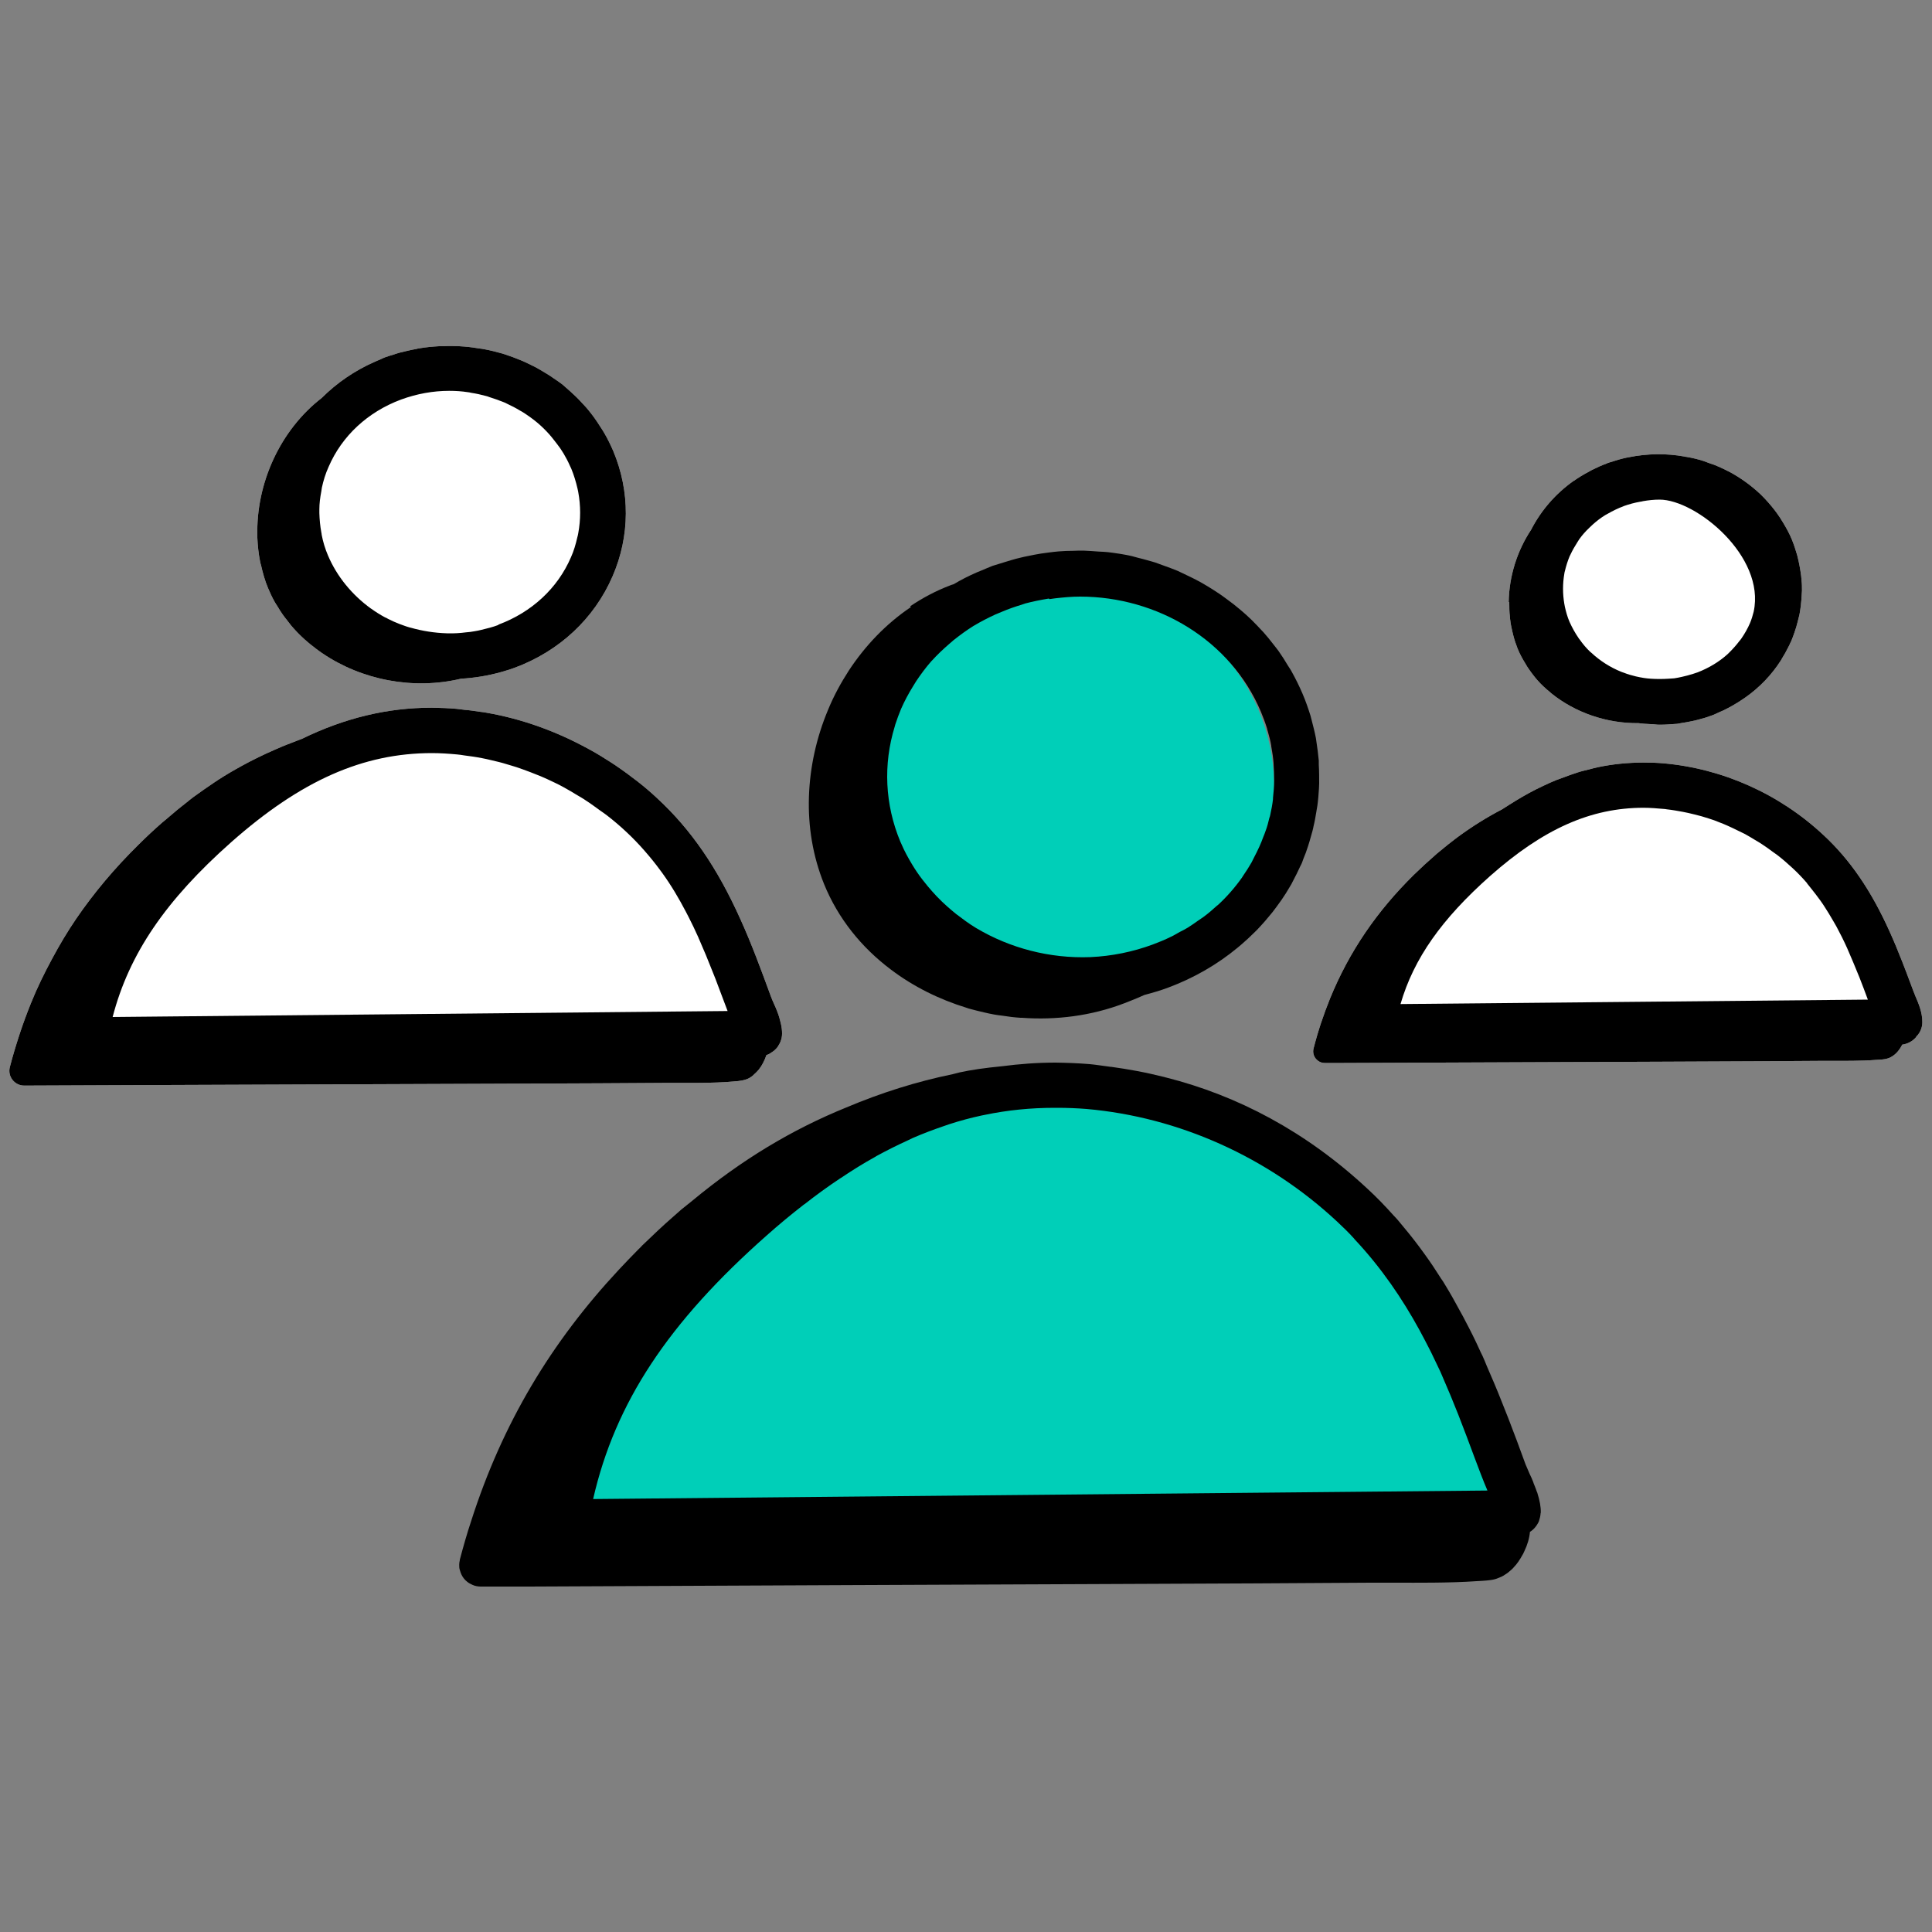
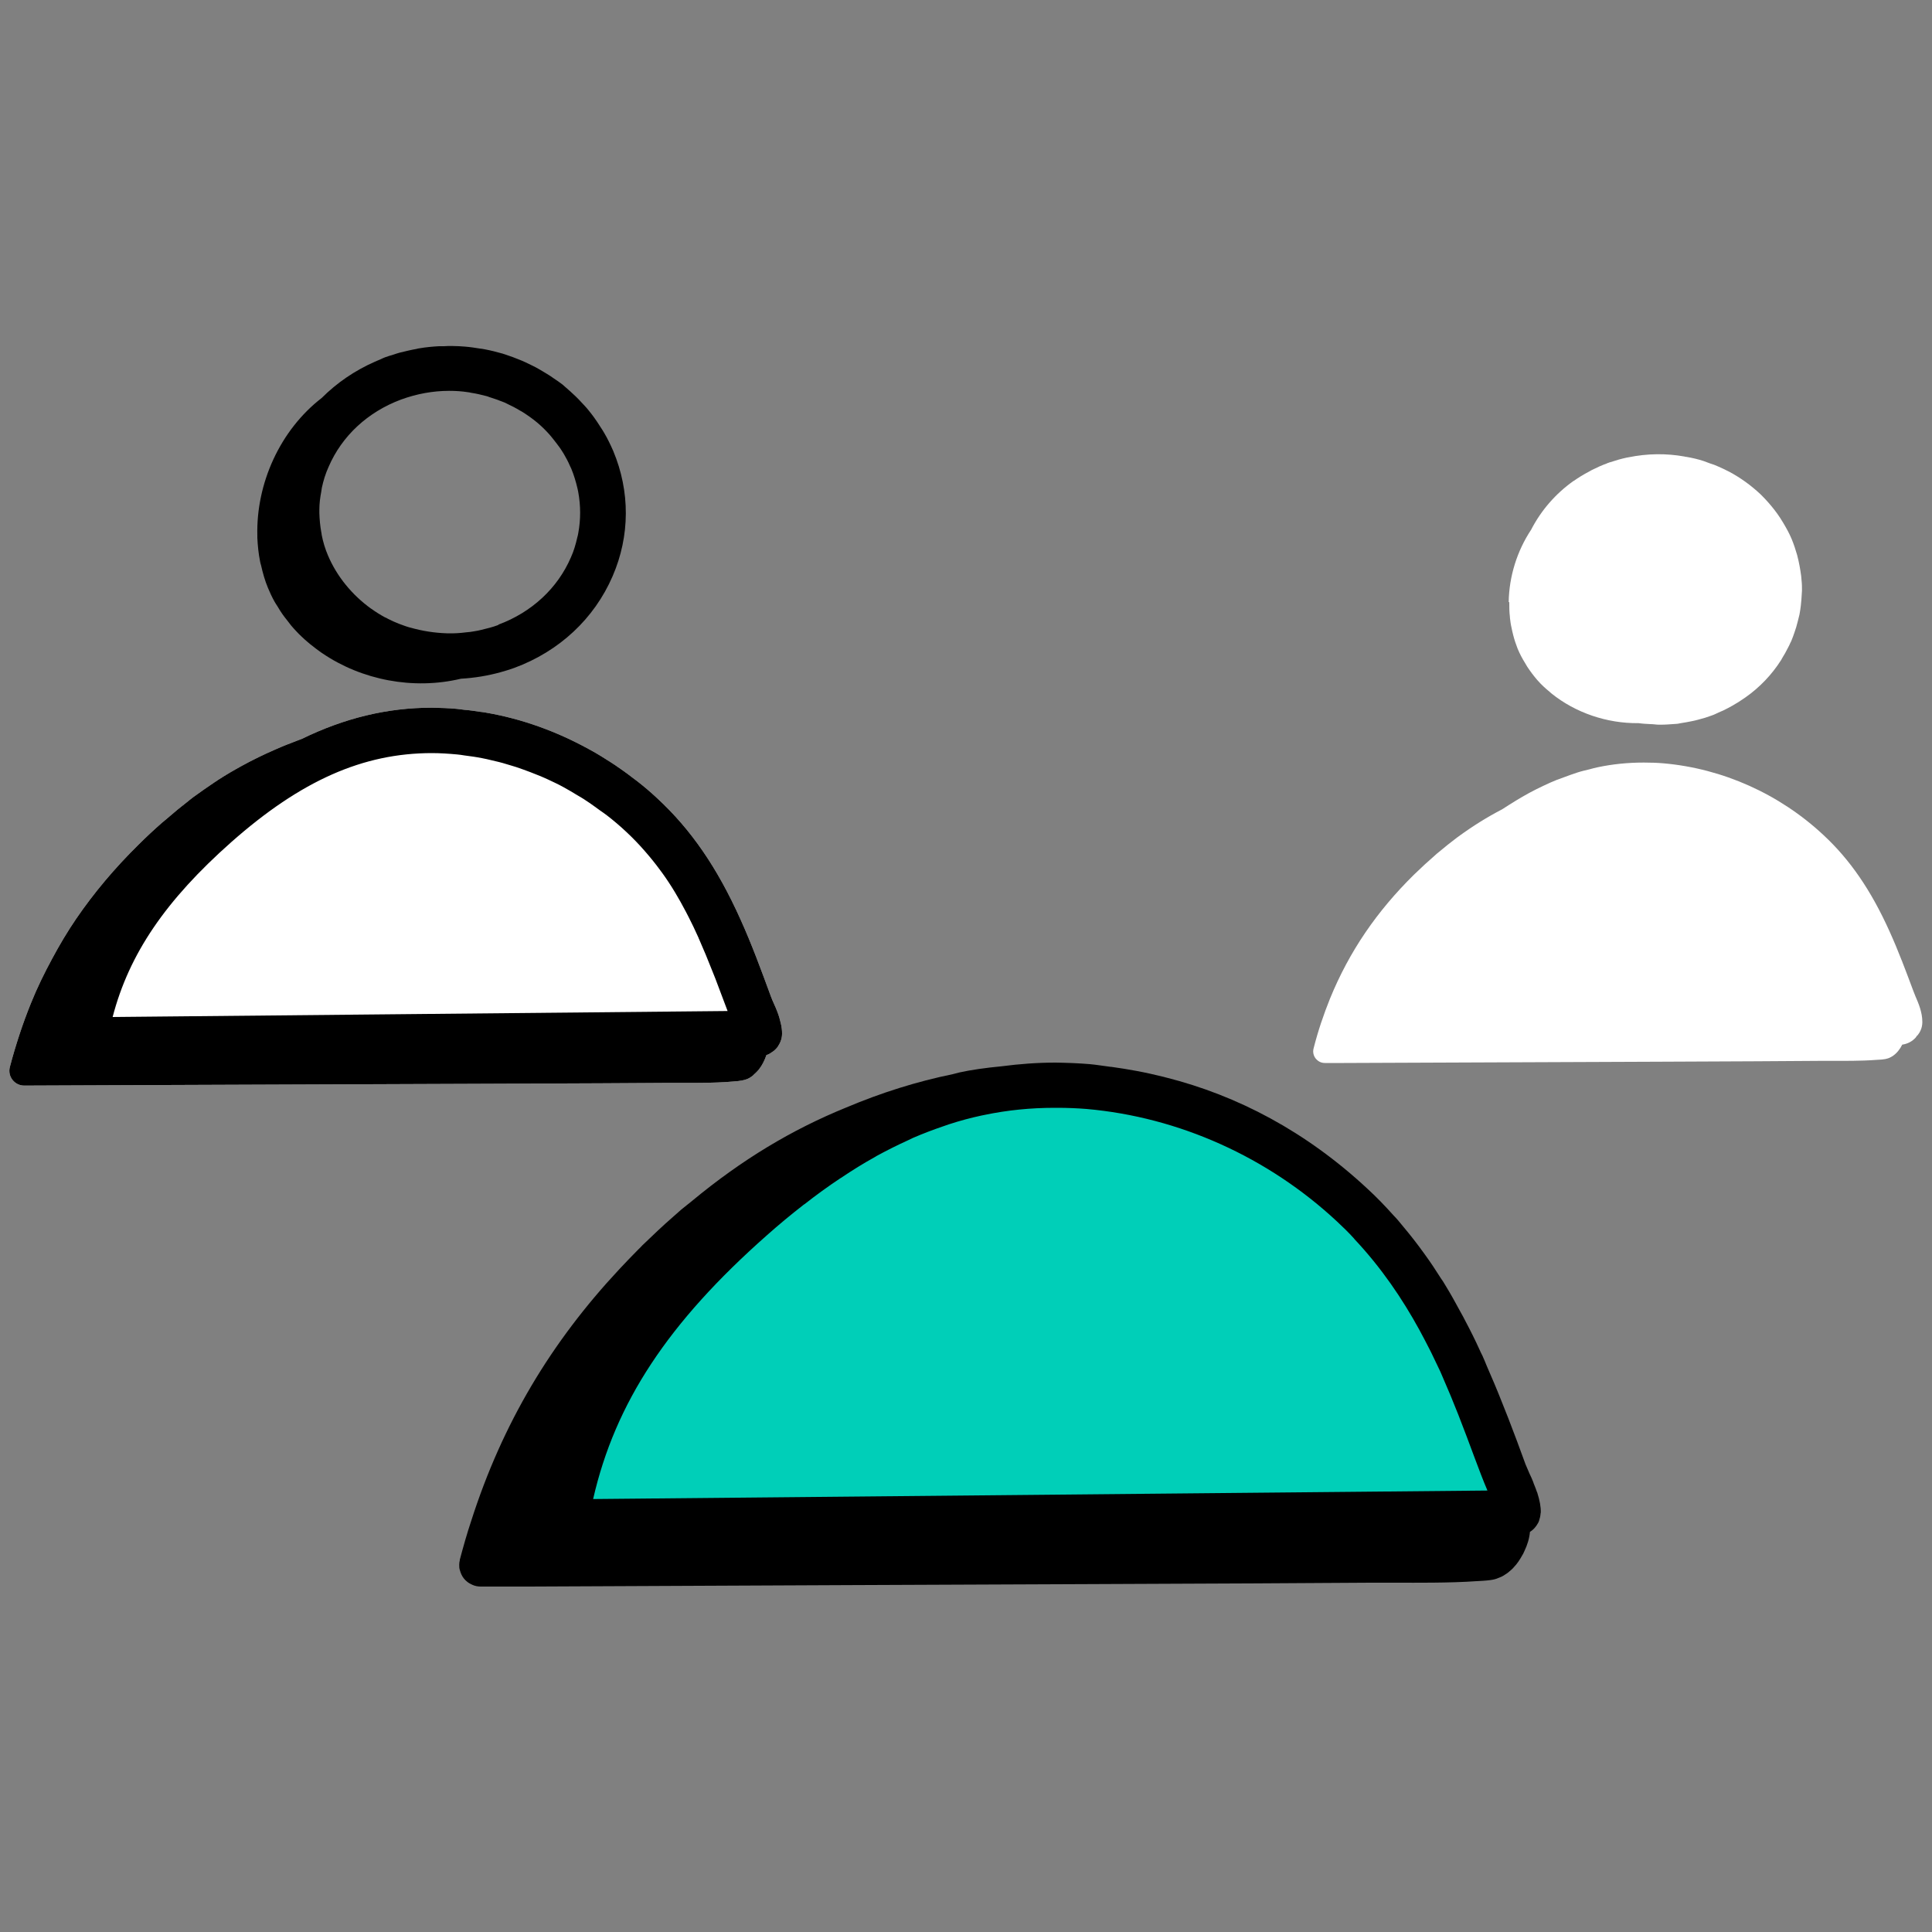
<svg xmlns="http://www.w3.org/2000/svg" id="Layer_1" data-name="Layer 1" viewBox="0 0 100 100">
  <rect x="0" y="0" width="100" height="100" fill="#808080" stroke="none" />
  <defs>
    <style>
      .cls-1 {
        fill: #fff;
      }

      .cls-2 {
        fill: #00cfb8;
      }
    </style>
  </defs>
  <path class="cls-1" d="M99.25,53.59c.06-.08.12-.16.16-.26.06-.13.09-.28.09-.43,0-.51-.2-.97-.36-1.34-.11-.26-.35-.94-.68-1.78,0-.02-.01-.04-.02-.05-.19-.49-.41-1.02-.65-1.55h0c-.95-2.1-2.03-3.68-3.41-4.96-2.28-2.13-5.22-3.44-8.27-3.71-.34-.03-.68-.04-1.03-.04,0,0,0,0-.01,0-.81,0-1.6.08-2.36.24-.15.03-.29.07-.44.11-.21.05-.43.1-.64.17-.22.07-.43.15-.65.23-.14.05-.27.1-.41.15-.23.09-.47.2-.7.31-.12.06-.23.11-.35.17-.24.12-.48.25-.72.39-.11.06-.21.13-.32.19-.24.15-.49.3-.73.46h0c-.77.4-1.51.86-2.25,1.4-.02.02-.04.03-.07.05-.33.25-.66.51-.99.79-.05.04-.1.08-.14.12-.37.32-.74.66-1.11,1.02-1.92,1.89-3.35,3.97-4.35,6.42-.33.82-.62,1.67-.85,2.58-.05.19,0,.38.11.52.06.07.13.13.21.17.08.04.17.06.27.06h.98c14.28-.06,21.21-.08,24.63-.11.25,0,.49,0,.74,0,.35,0,1.42.01,2.17-.05.5-.02.55-.06.68-.1,0,0,0,0,0,0,0,0,0,0,0,0,.07-.03.14-.07.2-.11.2-.14.36-.34.48-.58.28-.04.52-.17.7-.37.02-.03.04-.06.06-.09Z" />
  <path class="cls-1" d="M34.62,56.05c.13,0,.26,0,.38,0,.48,0,1.97.02,2.93-.07.44-.03.57-.07.72-.12,0,0,0,0,0,0,.11-.04.22-.11.32-.19.02-.02.04-.04.06-.06.08-.07.16-.15.23-.23.01-.01.02-.03.03-.04.08-.1.15-.21.21-.33,0,0,0,0,0,0,.07-.13.12-.26.17-.4,0,0,0,0,0,0,.1-.03.19-.08.27-.14.03-.02.06-.04.09-.06.07-.05.12-.11.18-.17.04-.05.08-.11.11-.17.03-.05.06-.1.08-.16.05-.13.08-.26.08-.41,0-.17-.02-.34-.06-.51-.01-.05-.03-.1-.04-.16-.03-.12-.06-.23-.1-.34-.02-.05-.04-.11-.06-.16-.04-.11-.09-.22-.14-.33-.07-.16-.14-.31-.18-.43-.5-1.36-.99-2.7-1.58-4h0c-1.19-2.65-2.55-4.63-4.29-6.24-.33-.31-.68-.61-1.04-.89-.09-.07-.19-.14-.28-.21-.28-.22-.57-.42-.86-.62-.09-.06-.17-.11-.26-.17-.34-.22-.68-.43-1.03-.62-.04-.02-.07-.04-.11-.06-1.64-.9-3.42-1.55-5.27-1.87-.12-.02-.23-.04-.35-.05-.26-.04-.52-.08-.79-.1-.13-.01-.26-.04-.4-.05-.42-.04-.85-.05-1.29-.06-2.32,0-4.52.54-6.72,1.61h0s0,0,0,0c-.09.03-.17.07-.26.1-.37.14-.73.28-1.09.44-.16.07-.31.14-.47.21-.3.14-.59.28-.88.43-.14.08-.29.15-.43.23-.42.23-.83.47-1.23.73-.04.03-.08.06-.12.08-.37.25-.75.51-1.12.78-.13.1-.26.2-.38.3-.3.23-.59.47-.89.73-.12.1-.24.21-.37.31-.41.36-.81.73-1.22,1.14-1.23,1.21-2.3,2.48-3.23,3.84-.45.66-.86,1.35-1.24,2.06-.4.74-.78,1.51-1.1,2.31-.21.52-.41,1.06-.59,1.61-.18.55-.35,1.11-.5,1.69-.13.49.25.97.76.96l7.25-.03h0c15.03-.06,22.38-.08,26.08-.11Z" />
  <path class="cls-1" d="M78.12,31.17s0,.02,0,.03c0,.23,0,.47.03.7,0,.07.01.13.02.2.02.19.06.37.1.55.02.07.03.14.05.21.06.24.14.48.23.71.11.27.25.53.4.77.03.06.07.11.1.17.16.24.33.47.52.69,0,0,0,0,.01.01.19.22.41.42.63.6.03.03.06.05.09.08,1.24,1,2.87,1.56,4.51,1.54.21.03.42.04.63.05.14,0,.29.03.43.03.03,0,.05,0,.07,0,.26,0,.52-.02.78-.04.09,0,.18-.02.28-.04.19-.03.37-.06.56-.1.11-.02.23-.05.34-.08.24-.06.47-.13.71-.22,0,0,0,0,0,0,.12-.04.23-.1.34-.15.17-.07.33-.14.49-.23.08-.04.15-.08.22-.12.23-.13.44-.26.65-.41,0,0,.02-.01.03-.02.74-.52,1.36-1.17,1.84-1.92.02-.03.04-.06.05-.09.12-.19.23-.39.33-.59.04-.08.08-.15.11-.23.02-.03.03-.06.05-.1.06-.14.11-.29.16-.43.07-.19.12-.37.17-.57.03-.12.06-.24.09-.36.03-.15.05-.31.07-.46.01-.1.02-.21.03-.31.01-.16.02-.31.03-.47,0-.17,0-.34-.02-.51-.01-.17-.03-.34-.06-.51-.03-.18-.06-.36-.1-.53-.02-.1-.05-.19-.07-.29-.08-.28-.17-.55-.28-.82h0c-.12-.29-.27-.56-.43-.83-.06-.1-.12-.2-.18-.29-.1-.15-.2-.29-.31-.43-.19-.24-.39-.47-.6-.68-.03-.03-.07-.07-.1-.1-.49-.46-1.03-.85-1.61-1.16-.03-.01-.05-.03-.08-.04-.17-.09-.33-.16-.51-.24-.13-.06-.26-.11-.4-.15-.12-.04-.23-.09-.35-.13-.28-.09-.57-.16-.87-.21-.04,0-.07-.01-.11-.02-.94-.17-1.92-.16-2.9.04-.04,0-.07.02-.11.02-.28.06-.55.14-.82.23-.04.01-.08.02-.12.04-.02,0-.03,0-.05.02-.28.1-.54.22-.8.35-.05.03-.11.06-.16.09-.27.14-.53.3-.77.47,0,0,0,0-.01,0-.93.66-1.68,1.52-2.2,2.53-.73,1.1-1.14,2.42-1.16,3.74Z" />
-   <path class="cls-1" d="M13.32,27.84c.02.41.06.81.14,1.21.01.07.03.14.05.2.09.4.2.8.36,1.18,0,0,0,0,0,0,.1.24.21.48.34.71.04.08.1.16.15.24.08.14.17.28.26.41.07.1.14.19.22.29.08.1.16.21.24.31.09.11.19.21.29.32.07.07.14.15.22.22.12.12.25.23.38.34.05.04.1.09.16.13.16.13.32.25.49.37.02.01.04.03.06.04,2.04,1.39,4.71,1.91,7.18,1.32.69-.04,1.38-.15,2.06-.34.23-.06.47-.14.7-.22,2.33-.86,4.14-2.55,5.09-4.75.9-2.08.91-4.38.03-6.48h0c-.14-.32-.29-.63-.46-.92-.06-.11-.13-.21-.2-.32-.11-.18-.23-.35-.35-.52-.09-.12-.18-.24-.28-.36-.11-.14-.24-.27-.36-.4-.18-.2-.37-.38-.57-.56-.14-.12-.27-.24-.41-.36-.14-.11-.29-.21-.44-.31-.12-.09-.25-.17-.38-.25-.14-.09-.29-.17-.44-.26-.15-.09-.31-.16-.47-.24-.13-.06-.26-.13-.39-.18-.29-.12-.58-.23-.89-.33-.02,0-.04-.01-.06-.02-.31-.09-.63-.17-.95-.23-.09-.02-.17-.03-.26-.04-.25-.04-.51-.08-.77-.1-.1,0-.19-.02-.29-.02-.26-.01-.52-.02-.79,0-.09,0-.17,0-.26,0-.34.02-.68.05-1.02.11-.05,0-.09.02-.14.03-.29.05-.57.12-.86.19-.12.03-.23.07-.35.11-.14.04-.27.08-.41.13-.09.03-.18.08-.27.12-.09.04-.18.07-.26.11-1.05.46-1.98,1.1-2.76,1.88-2.15,1.66-3.4,4.42-3.33,7.13,0,.04,0,.08,0,.13Z" />
-   <circle class="cls-2" cx="55.72" cy="40.74" r="10.23" />
  <polygon class="cls-2" points="28.1 78.58 30.7 69.36 45.49 57.33 55.72 56.19 64.98 58.56 72.49 64.8 78.96 78.17 28.1 78.58" />
  <g>
-     <path d="M99.25,53.59c.06-.08.12-.16.16-.26.06-.13.09-.28.09-.43,0-.51-.2-.97-.36-1.34-.11-.26-.35-.94-.68-1.78,0-.02-.01-.04-.02-.05-.19-.49-.41-1.02-.65-1.55h0c-.95-2.1-2.03-3.68-3.41-4.96-2.28-2.13-5.22-3.44-8.27-3.71-.34-.03-.68-.04-1.03-.04,0,0,0,0-.01,0-.81,0-1.6.08-2.36.24-.15.03-.29.07-.44.11-.21.05-.43.1-.64.17-.22.07-.43.15-.65.23-.14.05-.27.1-.41.15-.23.09-.47.2-.7.31-.12.06-.23.11-.35.17-.24.12-.48.25-.72.39-.11.06-.21.13-.32.19-.24.15-.49.3-.73.46h0c-.77.4-1.51.86-2.25,1.4-.02.02-.04.03-.07.05-.33.25-.66.51-.99.79-.05.04-.1.08-.14.12-.37.32-.74.66-1.11,1.02-1.92,1.89-3.35,3.97-4.35,6.42-.33.82-.62,1.67-.85,2.58-.05.19,0,.38.11.52.06.07.13.13.21.17.08.04.17.06.27.06h.98c14.28-.06,21.21-.08,24.63-.11.25,0,.49,0,.74,0,.35,0,1.42.01,2.17-.05.5-.02.55-.06.68-.1,0,0,0,0,0,0,0,0,0,0,0,0,.07-.03.14-.07.2-.11.2-.14.36-.34.48-.58.28-.04.52-.17.7-.37.02-.03.04-.06.06-.09ZM93.53,45.72c.08.1.16.2.24.3.15.19.3.38.45.59.08.11.16.23.23.34.15.23.3.48.45.74.05.09.1.17.15.26.19.35.38.73.56,1.13.04.09.08.19.12.28.13.31.27.62.39.93.04.1.08.2.12.29.15.39.3.77.44,1.16l-24.19.23c.69-2.37,2.14-4.41,4.64-6.63,2.76-2.44,5.21-3.53,7.94-3.53.35,0,.7.03,1.04.06.05,0,.11.01.16.02.28.03.56.08.83.13.1.02.19.04.29.06.23.05.45.11.68.17.12.04.24.07.36.11.2.06.39.13.58.21.13.05.26.1.39.16.18.08.35.16.53.25.13.06.26.13.39.19.17.09.34.2.51.3.12.07.24.14.36.22.19.12.36.25.54.38.09.07.19.13.28.2.27.21.52.43.77.66.27.25.52.51.76.79Z" />
    <path d="M34.62,56.05c.13,0,.26,0,.38,0,.48,0,1.97.02,2.93-.07.44-.03.57-.07.72-.12,0,0,0,0,0,0,.11-.04.22-.11.32-.19.02-.02.04-.04.06-.06.08-.07.16-.15.23-.23.01-.01.02-.03.03-.04.08-.1.15-.21.21-.33,0,0,0,0,0,0,.07-.13.12-.26.17-.4,0,0,0,0,0,0,.1-.03.19-.08.27-.14.03-.02.06-.04.09-.06.07-.05.12-.11.18-.17.04-.05.08-.11.11-.17.03-.05.06-.1.08-.16.05-.13.08-.26.08-.41,0-.17-.02-.34-.06-.51-.01-.05-.03-.1-.04-.16-.03-.12-.06-.23-.1-.34-.02-.05-.04-.11-.06-.16-.04-.11-.09-.22-.14-.33-.07-.16-.14-.31-.18-.43-.5-1.36-.99-2.7-1.58-4h0c-1.19-2.65-2.55-4.63-4.29-6.24-.33-.31-.68-.61-1.04-.89-.09-.07-.19-.14-.28-.21-.28-.22-.57-.42-.86-.62-.09-.06-.17-.11-.26-.17-.34-.22-.68-.43-1.03-.62-.04-.02-.07-.04-.11-.06-1.64-.9-3.42-1.55-5.27-1.87-.12-.02-.23-.04-.35-.05-.26-.04-.52-.08-.79-.1-.13-.01-.26-.04-.4-.05-.42-.04-.85-.05-1.29-.06-2.32,0-4.52.54-6.72,1.61h0s0,0,0,0c-.09.03-.17.07-.26.1-.37.14-.73.28-1.09.44-.16.07-.31.14-.47.21-.3.14-.59.28-.88.43-.14.08-.29.15-.43.23-.42.23-.83.47-1.23.73-.04.03-.08.06-.12.08-.37.25-.75.51-1.12.78-.13.1-.26.2-.38.3-.3.23-.59.47-.89.73-.12.1-.24.21-.37.31-.41.36-.81.73-1.22,1.14-1.23,1.21-2.3,2.48-3.23,3.84-.45.66-.86,1.35-1.24,2.06-.4.74-.78,1.51-1.1,2.31-.21.52-.41,1.06-.59,1.61-.18.55-.35,1.11-.5,1.69-.13.49.25.97.76.96l7.25-.03h0c15.03-.06,22.38-.08,26.08-.11ZM5.83,52.64c.85-3.27,2.75-6.05,6.15-9.06,3.6-3.18,6.81-4.6,10.38-4.6.43,0,.87.03,1.3.07.12.01.25.03.37.05.31.04.61.08.91.14.17.03.33.07.5.11.26.06.52.12.77.2.18.05.36.11.53.16.24.08.48.17.72.26.18.07.35.14.53.21.24.1.47.21.7.32.17.08.33.16.49.25.24.13.47.27.7.41.15.09.3.17.44.27.25.16.49.34.74.52.12.09.24.16.35.25.35.27.69.56,1.02.87.32.3.62.61.9.93.02.03.05.05.07.08.27.31.53.63.77.96.03.04.06.08.09.12.24.33.47.68.68,1.03,0,0,0,0,0,0,.2.33.38.66.56,1,.05.09.1.19.15.29.16.32.32.64.46.96.02.04.03.07.05.11,0,.02.01.03.02.05.24.54.47,1.1.69,1.66.05.13.11.27.16.4.21.55.42,1.11.63,1.67l-31.85.31Z" />
-     <path d="M47.15,31.42c-1.28.86-2.36,1.99-3.21,3.28-.42.65-.79,1.33-1.08,2.04-.6,1.43-.94,2.96-.99,4.5-.05,1.54.2,3.07.78,4.51.73,1.8,1.95,3.3,3.47,4.44,1.15.87,2.49,1.54,3.93,1.98.05.02.11.04.16.05.24.07.48.12.72.18.17.04.35.08.52.11.14.03.28.04.42.06.31.05.63.09.95.11.02,0,.05,0,.07,0,1.78.13,3.6-.1,5.3-.75.17-.07.58-.22,1.04-.43.41-.11.83-.23,1.23-.38,1.34-.5,2.55-1.2,3.6-2.07.06-.05.12-.1.19-.16.22-.19.44-.39.65-.6.12-.11.23-.23.34-.35.14-.15.28-.31.41-.47.15-.17.29-.35.42-.53.09-.12.17-.24.26-.36.15-.22.3-.45.43-.68.06-.1.12-.2.17-.31.13-.25.26-.5.37-.75.02-.05.06-.1.08-.16.03-.07.05-.14.08-.22.09-.21.17-.43.24-.65.06-.18.11-.36.16-.54.05-.17.1-.34.13-.51.06-.24.1-.48.14-.72.02-.12.04-.24.06-.36.04-.29.06-.58.08-.88,0-.09.01-.17.01-.26,0-.32,0-.64-.02-.96,0-.07,0-.14,0-.21-.03-.32-.07-.64-.12-.96-.01-.07-.02-.14-.03-.21-.06-.31-.14-.62-.22-.93-.02-.08-.04-.15-.06-.23-.12-.38-.25-.76-.41-1.13-.17-.4-.36-.78-.56-1.14-.06-.12-.14-.22-.21-.34-.15-.25-.3-.49-.47-.73-.09-.13-.19-.24-.28-.36-.16-.21-.33-.42-.5-.61-.11-.12-.22-.23-.33-.35-.18-.19-.36-.37-.55-.54-.12-.11-.24-.21-.37-.32-.19-.16-.39-.32-.6-.47-.13-.1-.26-.19-.4-.29-.21-.14-.42-.28-.64-.41-.14-.08-.28-.17-.43-.25-.22-.12-.45-.23-.68-.34-.15-.07-.29-.14-.44-.21-.24-.1-.49-.19-.74-.28-.15-.05-.29-.11-.44-.16-.29-.09-.58-.16-.88-.24-.11-.03-.22-.06-.33-.09-.4-.09-.81-.15-1.22-.2-.15-.02-.31-.02-.47-.03-.27-.02-.53-.04-.8-.05-.18,0-.35,0-.53.01-.25,0-.5.01-.75.03-.18.01-.35.04-.53.06-.26.03-.52.07-.77.12-.16.03-.33.07-.49.1-.28.06-.55.13-.83.22-.14.04-.28.09-.42.13-.13.04-.26.08-.39.12-.19.07-.37.16-.55.23-.09.04-.18.07-.27.11-.41.18-.81.38-1.19.61,0,0,0,0,0,0s0,0,0,0c-.07.02-.14.04-.18.06-.74.28-1.43.65-2.07,1.08ZM54.32,31.01c.1-.01.19-.03.29-.04.43-.05.86-.09,1.29-.09,4.01,0,7.8,2.26,9.36,5.95.12.29.23.58.32.87.01.05.02.1.04.15.07.25.14.5.18.75,0,.03,0,.06.01.09.05.27.09.54.11.82,0,.01,0,.02,0,.03.02.29.03.58.03.87,0,0,0,0,0,.01,0,.29-.03.59-.06.88,0,.02,0,.04,0,.06-.03.27-.08.54-.14.81-.01.06-.03.12-.05.17-.05.22-.11.45-.19.66-.04.11-.08.23-.13.34-.06.16-.12.32-.19.47-.09.2-.19.4-.29.59-.04.08-.08.16-.12.24-.13.23-.28.46-.43.68-.03.04-.05.08-.07.11-.37.52-.79,1-1.26,1.43,0,0,0,0-.01,0-.23.21-.47.42-.73.61-.08.06-.17.11-.25.17-.18.13-.37.26-.56.38-.13.08-.27.15-.41.22-.15.08-.3.18-.46.25-.3.15-.62.28-.94.4-1.03.38-2.12.6-3.22.65-2.12.08-4.17-.47-5.89-1.49-.02-.01-.04-.02-.05-.03-.35-.21-.68-.46-1.01-.71-.15-.12-.3-.25-.45-.38-.19-.17-.38-.35-.56-.54-.16-.17-.32-.35-.47-.53-.19-.23-.37-.46-.54-.71-.09-.13-.17-.26-.25-.39-.21-.35-.41-.71-.57-1.09-.02-.04-.04-.08-.05-.11-.8-1.92-.89-4-.29-5.95.01-.04.02-.07.03-.11.09-.27.19-.55.3-.81.18-.41.39-.8.62-1.17.05-.09.11-.17.16-.26.24-.36.5-.71.78-1.03.01-.01.03-.03.04-.04.28-.31.58-.59.89-.86.07-.06.15-.13.22-.19.34-.27.68-.52,1.05-.75,0,0,.01,0,.02-.01.35-.21.72-.4,1.09-.57.12-.05.24-.1.36-.15.33-.14.67-.26,1.01-.36.06-.02.12-.04.17-.06.41-.11.82-.19,1.24-.26Z" />
-     <path d="M78.12,31.17s0,.02,0,.03c0,.23,0,.47.03.7,0,.07.01.13.02.2.02.19.06.37.1.55.02.07.03.14.05.21.06.24.14.48.23.71.11.27.25.53.4.77.03.06.07.11.1.17.16.24.33.47.52.69,0,0,0,0,.01.01.19.22.41.42.63.6.03.03.06.05.09.08,1.24,1,2.87,1.56,4.51,1.54.21.03.42.04.63.05.14,0,.29.03.43.03.03,0,.05,0,.07,0,.26,0,.52-.02.78-.04.09,0,.18-.02.28-.04.19-.03.37-.06.56-.1.11-.02.23-.05.34-.08.24-.06.47-.13.71-.22,0,0,0,0,0,0,.12-.04.23-.1.34-.15.17-.07.33-.14.49-.23.08-.04.15-.08.22-.12.23-.13.44-.26.65-.41,0,0,.02-.01.03-.02.74-.52,1.36-1.17,1.84-1.92.02-.03.04-.06.05-.09.12-.19.23-.39.33-.59.04-.08.08-.15.11-.23.02-.03.03-.06.05-.1.06-.14.11-.29.16-.43.07-.19.12-.37.17-.57.03-.12.06-.24.09-.36.03-.15.05-.31.07-.46.01-.1.02-.21.03-.31.01-.16.02-.31.03-.47,0-.17,0-.34-.02-.51-.01-.17-.03-.34-.06-.51-.03-.18-.06-.36-.1-.53-.02-.1-.05-.19-.07-.29-.08-.28-.17-.55-.28-.82h0c-.12-.29-.27-.56-.43-.83-.06-.1-.12-.2-.18-.29-.1-.15-.2-.29-.31-.43-.19-.24-.39-.47-.6-.68-.03-.03-.07-.07-.1-.1-.49-.46-1.03-.85-1.61-1.16-.03-.01-.05-.03-.08-.04-.17-.09-.33-.16-.51-.24-.13-.06-.26-.11-.4-.15-.12-.04-.23-.09-.35-.13-.28-.09-.57-.16-.87-.21-.04,0-.07-.01-.11-.02-.94-.17-1.92-.16-2.9.04-.04,0-.07.02-.11.02-.28.06-.55.14-.82.23-.04.01-.08.02-.12.04-.02,0-.03,0-.05.02-.28.1-.54.22-.8.35-.05.03-.11.06-.16.09-.27.14-.53.3-.77.47,0,0,0,0-.01,0-.93.66-1.68,1.52-2.2,2.53-.73,1.1-1.14,2.42-1.16,3.74ZM84.03,26.2c.28-.1.57-.18.86-.23.05,0,.1-.02.15-.03.29-.05.57-.08.86-.08,1.88,0,5.49,2.93,4.87,5.8-.05.2-.11.4-.19.59-.12.28-.27.54-.44.79-.03.05-.07.09-.11.14-.15.2-.32.39-.5.57-.03.03-.07.07-.1.1-.44.4-.97.72-1.56.95-.08.03-.16.05-.24.08-.19.06-.38.11-.56.15-.14.03-.27.06-.41.08-.1.01-.2.01-.3.02-.31.02-.62.02-.92,0-.12-.01-.24-.02-.36-.04-.14-.02-.27-.05-.41-.08-.21-.05-.42-.11-.62-.19-.05-.02-.1-.03-.14-.05-.57-.23-1.1-.57-1.55-.99-.02-.01-.03-.03-.05-.04-.2-.19-.38-.4-.54-.63-.03-.04-.06-.07-.08-.11-.17-.25-.32-.52-.45-.81-.11-.25-.18-.51-.24-.77-.01-.05-.02-.11-.03-.16-.09-.52-.09-1.05,0-1.57,0-.05.02-.09.03-.14.06-.25.14-.51.24-.75.01-.03.03-.05.04-.08.11-.24.24-.46.38-.68.03-.05.06-.1.09-.14.15-.21.32-.4.51-.58.06-.06.12-.11.18-.17.2-.18.42-.35.65-.49.03-.02.07-.04.11-.06.26-.15.54-.29.84-.4Z" />
    <path d="M79.75,78.3c.01-.31-.06-.65-.17-1,0-.03-.02-.05-.03-.08-.04-.12-.09-.25-.14-.37-.02-.05-.04-.09-.05-.14-.06-.15-.12-.29-.19-.43-.08-.18-.15-.34-.21-.49-.29-.81-.59-1.6-.89-2.38-.11-.28-.22-.56-.33-.83-.25-.64-.52-1.27-.79-1.89-.07-.17-.14-.35-.22-.52-.03-.06-.06-.12-.09-.18-.01-.03-.03-.06-.04-.09-.24-.53-.49-1.03-.75-1.52-.07-.14-.15-.29-.23-.43-.27-.5-.54-.99-.83-1.46-.06-.11-.13-.21-.2-.31-.27-.43-.55-.85-.84-1.25-.1-.14-.2-.28-.3-.41-.35-.47-.72-.92-1.09-1.36-.07-.08-.15-.17-.23-.25-.43-.48-.88-.95-1.35-1.38-3.19-2.97-6.74-4.83-10.43-5.76-.02,0-.05-.01-.07-.02-.49-.12-.97-.23-1.46-.32-.43-.08-.86-.15-1.3-.21-.03,0-.07,0-.1-.01-.34-.04-.67-.1-1.01-.13-.59-.05-1.17-.07-1.77-.08-.95,0-1.87.07-2.79.19-.84.08-1.61.19-2.19.32-.12.03-.23.06-.35.09-1.86.38-3.7.96-5.5,1.72-2.83,1.15-5.42,2.71-7.99,4.84-.19.15-.37.3-.56.45-.14.12-.29.26-.43.38-.52.45-1.02.93-1.52,1.41-.04.04-.08.07-.12.12-.04.04-.08.09-.13.13-.34.34-.68.7-1.01,1.05-3.52,3.77-6.04,7.96-7.66,13.02-.22.66-.41,1.33-.59,2.01,0,.01,0,.02,0,.03-.02.07-.03.15-.03.22,0,.01,0,.02,0,.03,0,.08,0,.17.03.25.02.08.05.16.08.23.07.15.17.28.3.38.08.07.17.11.27.16.13.06.28.09.43.09h2.52c24.96-.12,37.3-.15,43.51-.2.52,0,1.04,0,1.56,0,.64,0,2.6.02,3.96-.08.87-.04.97-.1,1.19-.19,0,0,0,0,0,0,0,0,0,0,0,0,.14-.05.26-.13.39-.22.04-.03.07-.05.1-.08.1-.08.19-.16.27-.26.03-.03.06-.07.09-.1.08-.1.16-.21.23-.33.05-.08.09-.16.14-.24.02-.04.04-.08.06-.13.16-.33.26-.67.29-1,.11-.07.2-.15.28-.25.02-.03.04-.05.06-.08.05-.08.1-.15.13-.24.04-.12.07-.25.08-.38,0,0,0,0,0,0,0,0,0-.01,0-.02ZM70.08,64.1s.02.02.03.04c1.39,1.48,2.48,3.09,3.36,4.7.18.33.36.68.54,1.03.03.05.05.11.08.16.15.31.3.63.46.96.04.09.08.18.12.28.28.64.55,1.29.81,1.95.61,1.55,1.08,2.93,1.51,3.93l-46.29.44c1.14-4.99,3.89-9.14,8.98-13.64.64-.57,1.27-1.09,1.9-1.58.02-.02.04-.03.06-.04.61-.48,1.22-.92,1.82-1.32.03-.02.05-.03.08-.05.58-.39,1.16-.75,1.74-1.07.03-.02.06-.03.08-.05.55-.3,1.09-.57,1.64-.82.08-.04.17-.08.25-.12.53-.23,1.06-.43,1.59-.61.1-.03.19-.07.29-.1.55-.18,1.11-.33,1.67-.45.05-.01.1-.02.15-.03,1.19-.25,2.4-.37,3.64-.37.05,0,.09,0,.14,0,.5,0,1.01.02,1.51.06,4.78.42,9.39,2.49,12.97,5.83.3.28.6.57.87.87Z" />
    <path d="M13.32,27.84c.02.41.06.81.14,1.21.01.07.03.14.05.2.09.4.2.8.36,1.18,0,0,0,0,0,0,.1.24.21.48.34.71.04.08.1.16.15.24.08.14.17.28.26.41.07.1.14.19.22.29.08.1.16.21.24.31.09.11.19.21.29.32.07.07.14.15.22.22.12.12.25.23.38.34.05.04.1.09.16.13.16.13.32.25.49.37.02.01.04.03.06.04,2.04,1.39,4.71,1.91,7.18,1.32.69-.04,1.38-.15,2.06-.34.23-.06.47-.14.7-.22,2.33-.86,4.14-2.55,5.09-4.75.9-2.08.91-4.38.03-6.48h0c-.14-.32-.29-.63-.46-.92-.06-.11-.13-.21-.2-.32-.11-.18-.23-.35-.35-.52-.09-.12-.18-.24-.28-.36-.11-.14-.24-.27-.36-.4-.18-.2-.37-.38-.57-.56-.14-.12-.27-.24-.41-.36-.14-.11-.29-.21-.44-.31-.12-.09-.25-.17-.38-.25-.14-.09-.29-.17-.44-.26-.15-.09-.31-.16-.47-.24-.13-.06-.26-.13-.39-.18-.29-.12-.58-.23-.89-.33-.02,0-.04-.01-.06-.02-.31-.09-.63-.17-.95-.23-.09-.02-.17-.03-.26-.04-.25-.04-.51-.08-.77-.1-.1,0-.19-.02-.29-.02-.26-.01-.52-.02-.79,0-.09,0-.17,0-.26,0-.34.02-.68.05-1.02.11-.05,0-.09.02-.14.03-.29.05-.57.12-.86.19-.12.03-.23.07-.35.11-.14.04-.27.08-.41.13-.09.03-.18.08-.27.12-.09.04-.18.07-.26.11-1.05.46-1.98,1.1-2.76,1.88-2.15,1.66-3.4,4.42-3.33,7.13,0,.04,0,.08,0,.13ZM25.79,32.35c-.29.11-.58.18-.87.25-.11.03-.23.05-.34.07-.16.03-.31.05-.46.06-.31.04-.62.06-.93.05-.02,0-.04,0-.06,0-.64-.02-1.27-.12-1.87-.29-.03,0-.06-.02-.08-.02-.18-.05-.35-.12-.52-.18-.2-.08-.39-.16-.58-.26-.05-.03-.1-.06-.16-.08-.24-.13-.48-.28-.7-.44,0,0-.01,0-.02-.01-.98-.71-1.76-1.66-2.22-2.74-.15-.35-.26-.71-.33-1.08,0-.04-.01-.08-.02-.13-.06-.33-.09-.66-.1-.99,0-.06,0-.13,0-.19,0-.31.04-.62.1-.93.01-.07.02-.13.03-.2.08-.37.19-.73.35-1.08.69-1.6,2.03-2.84,3.75-3.48.82-.3,1.66-.45,2.49-.45.33,0,.65.02.97.07.05,0,.11.02.16.03.27.04.53.1.79.17.05.01.1.03.15.05.26.08.51.17.76.27.05.02.1.04.15.07.24.11.47.23.7.37.05.03.1.05.14.08.25.16.49.33.72.52.02.02.05.04.07.06.2.17.39.36.57.56.08.09.16.19.23.28.11.14.22.28.32.42.07.1.13.2.2.31.11.19.22.39.31.6.03.06.06.12.08.17.14.34.24.68.32,1.02.01.06.03.12.04.19.13.71.13,1.43,0,2.13-.01.07-.03.15-.05.22-.08.35-.18.7-.33,1.03-.69,1.6-2.03,2.84-3.75,3.48Z" />
  </g>
</svg>